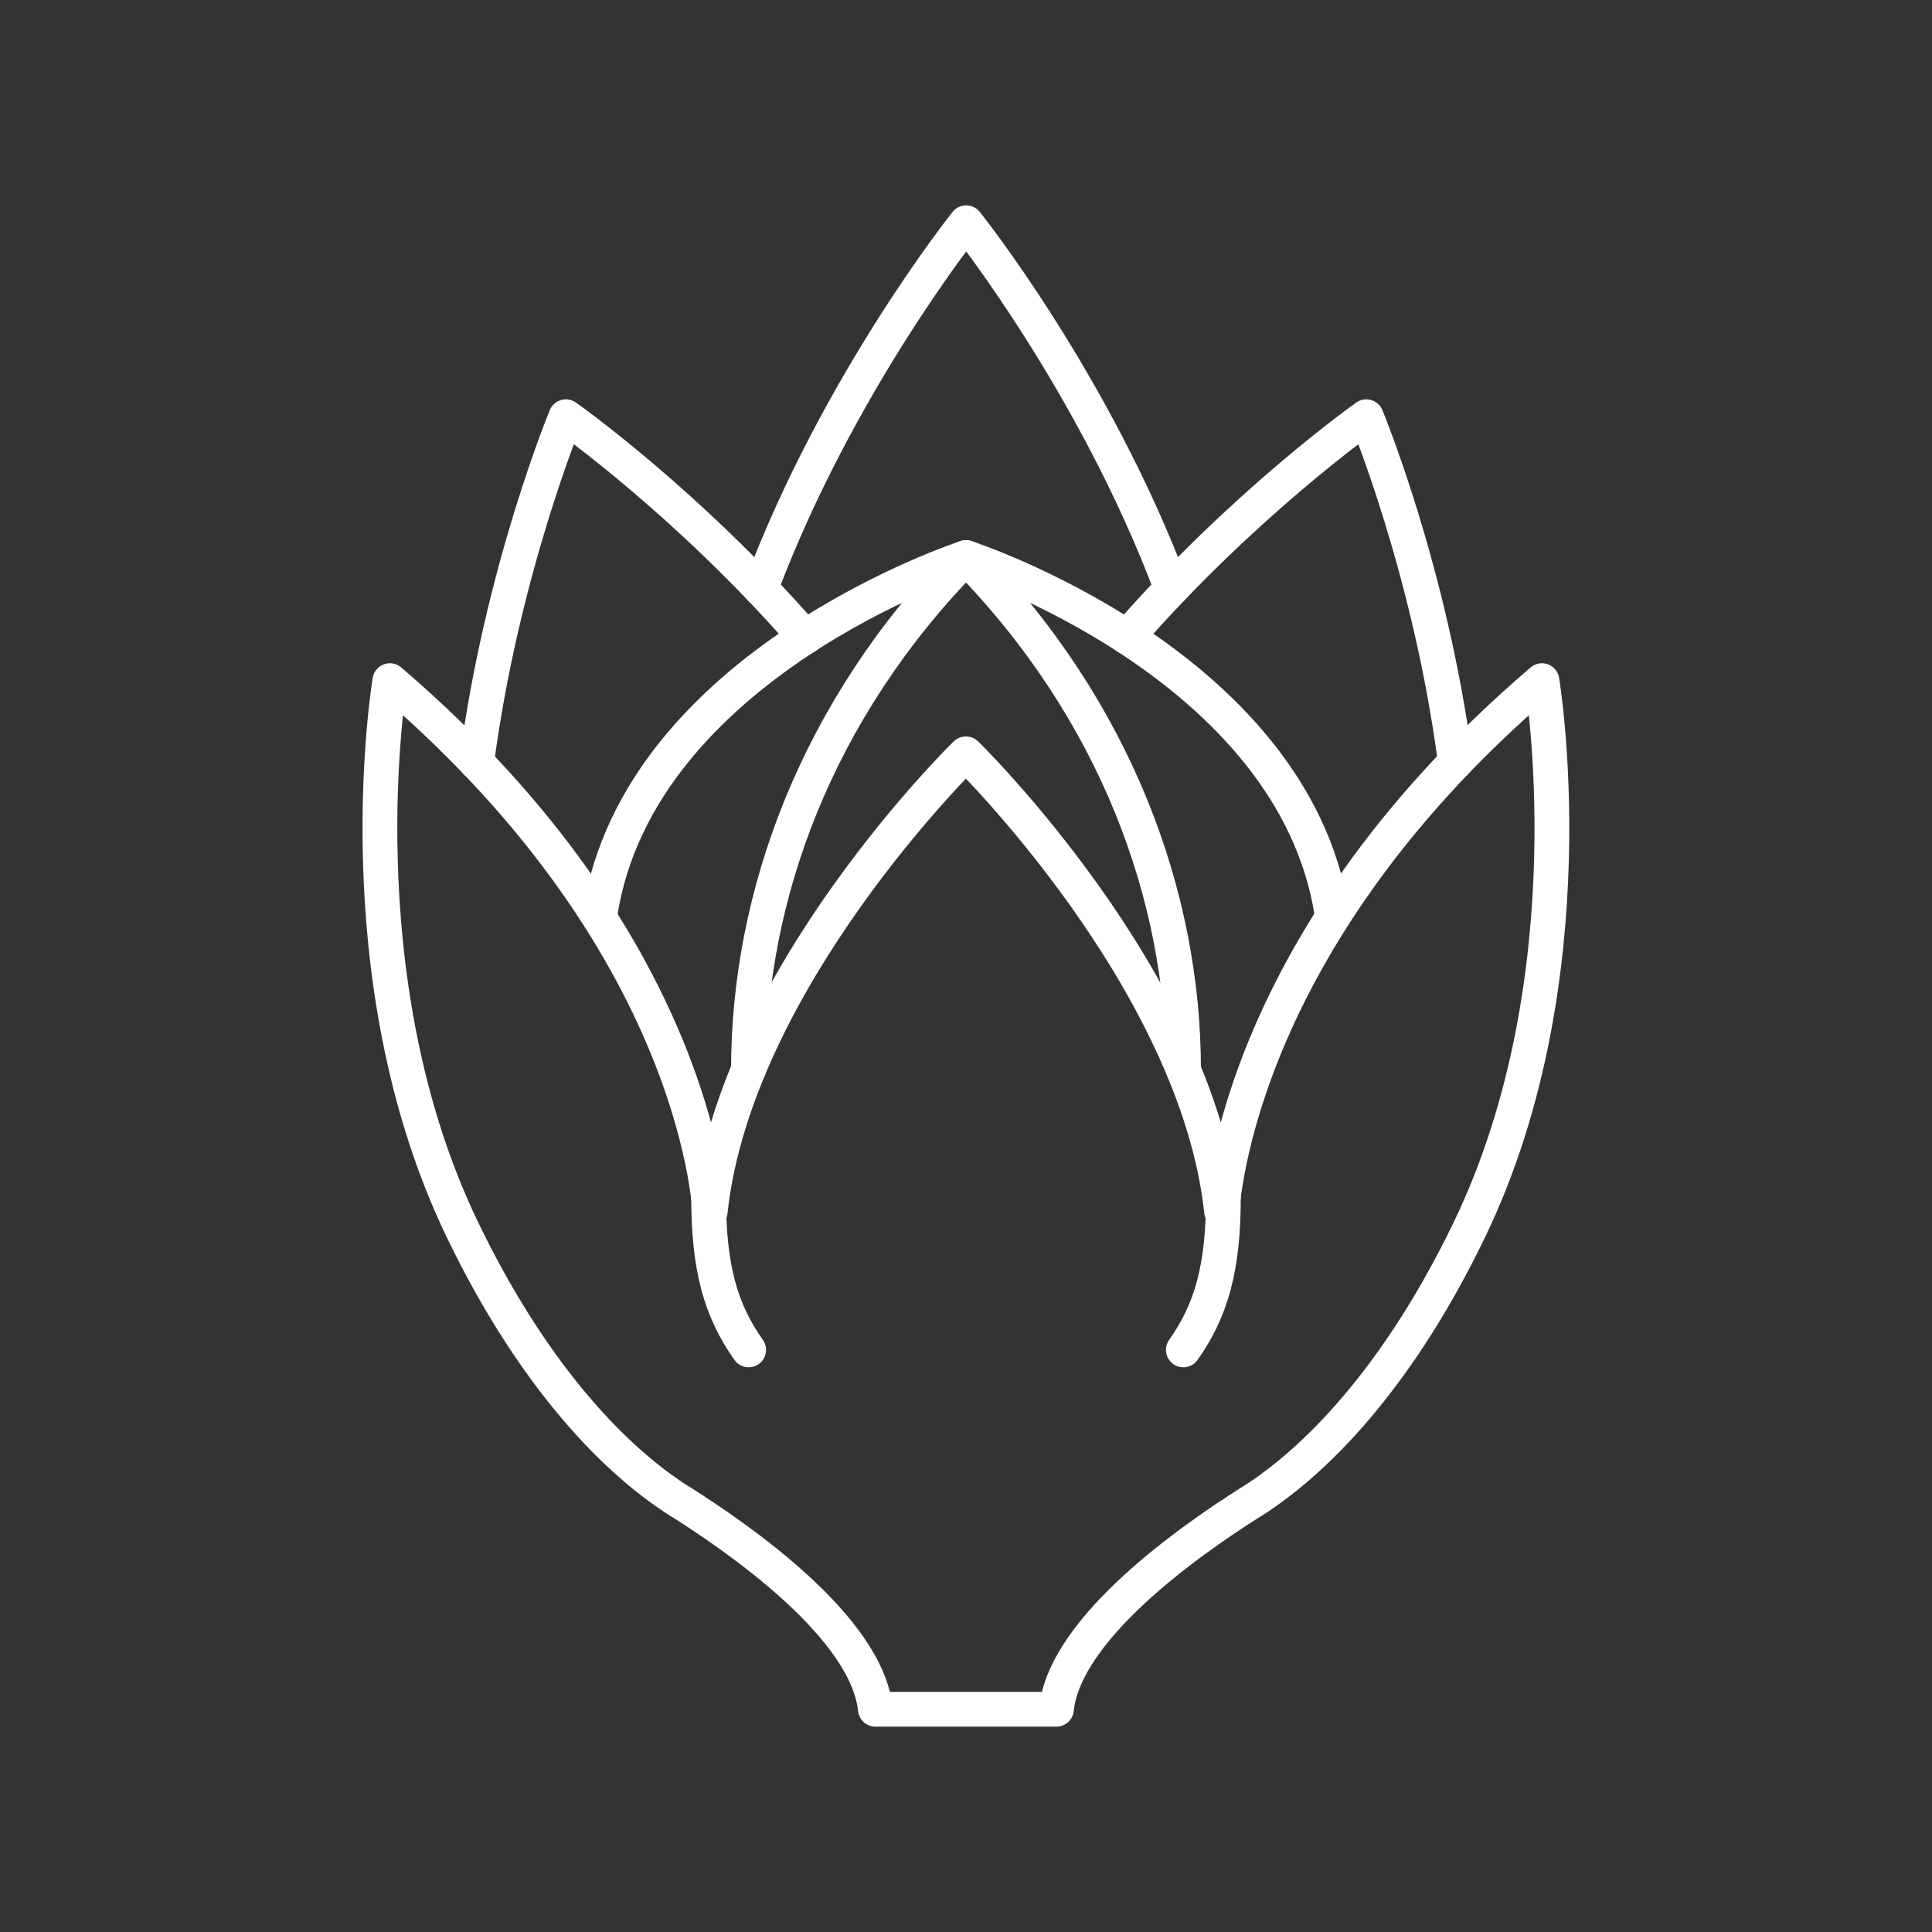
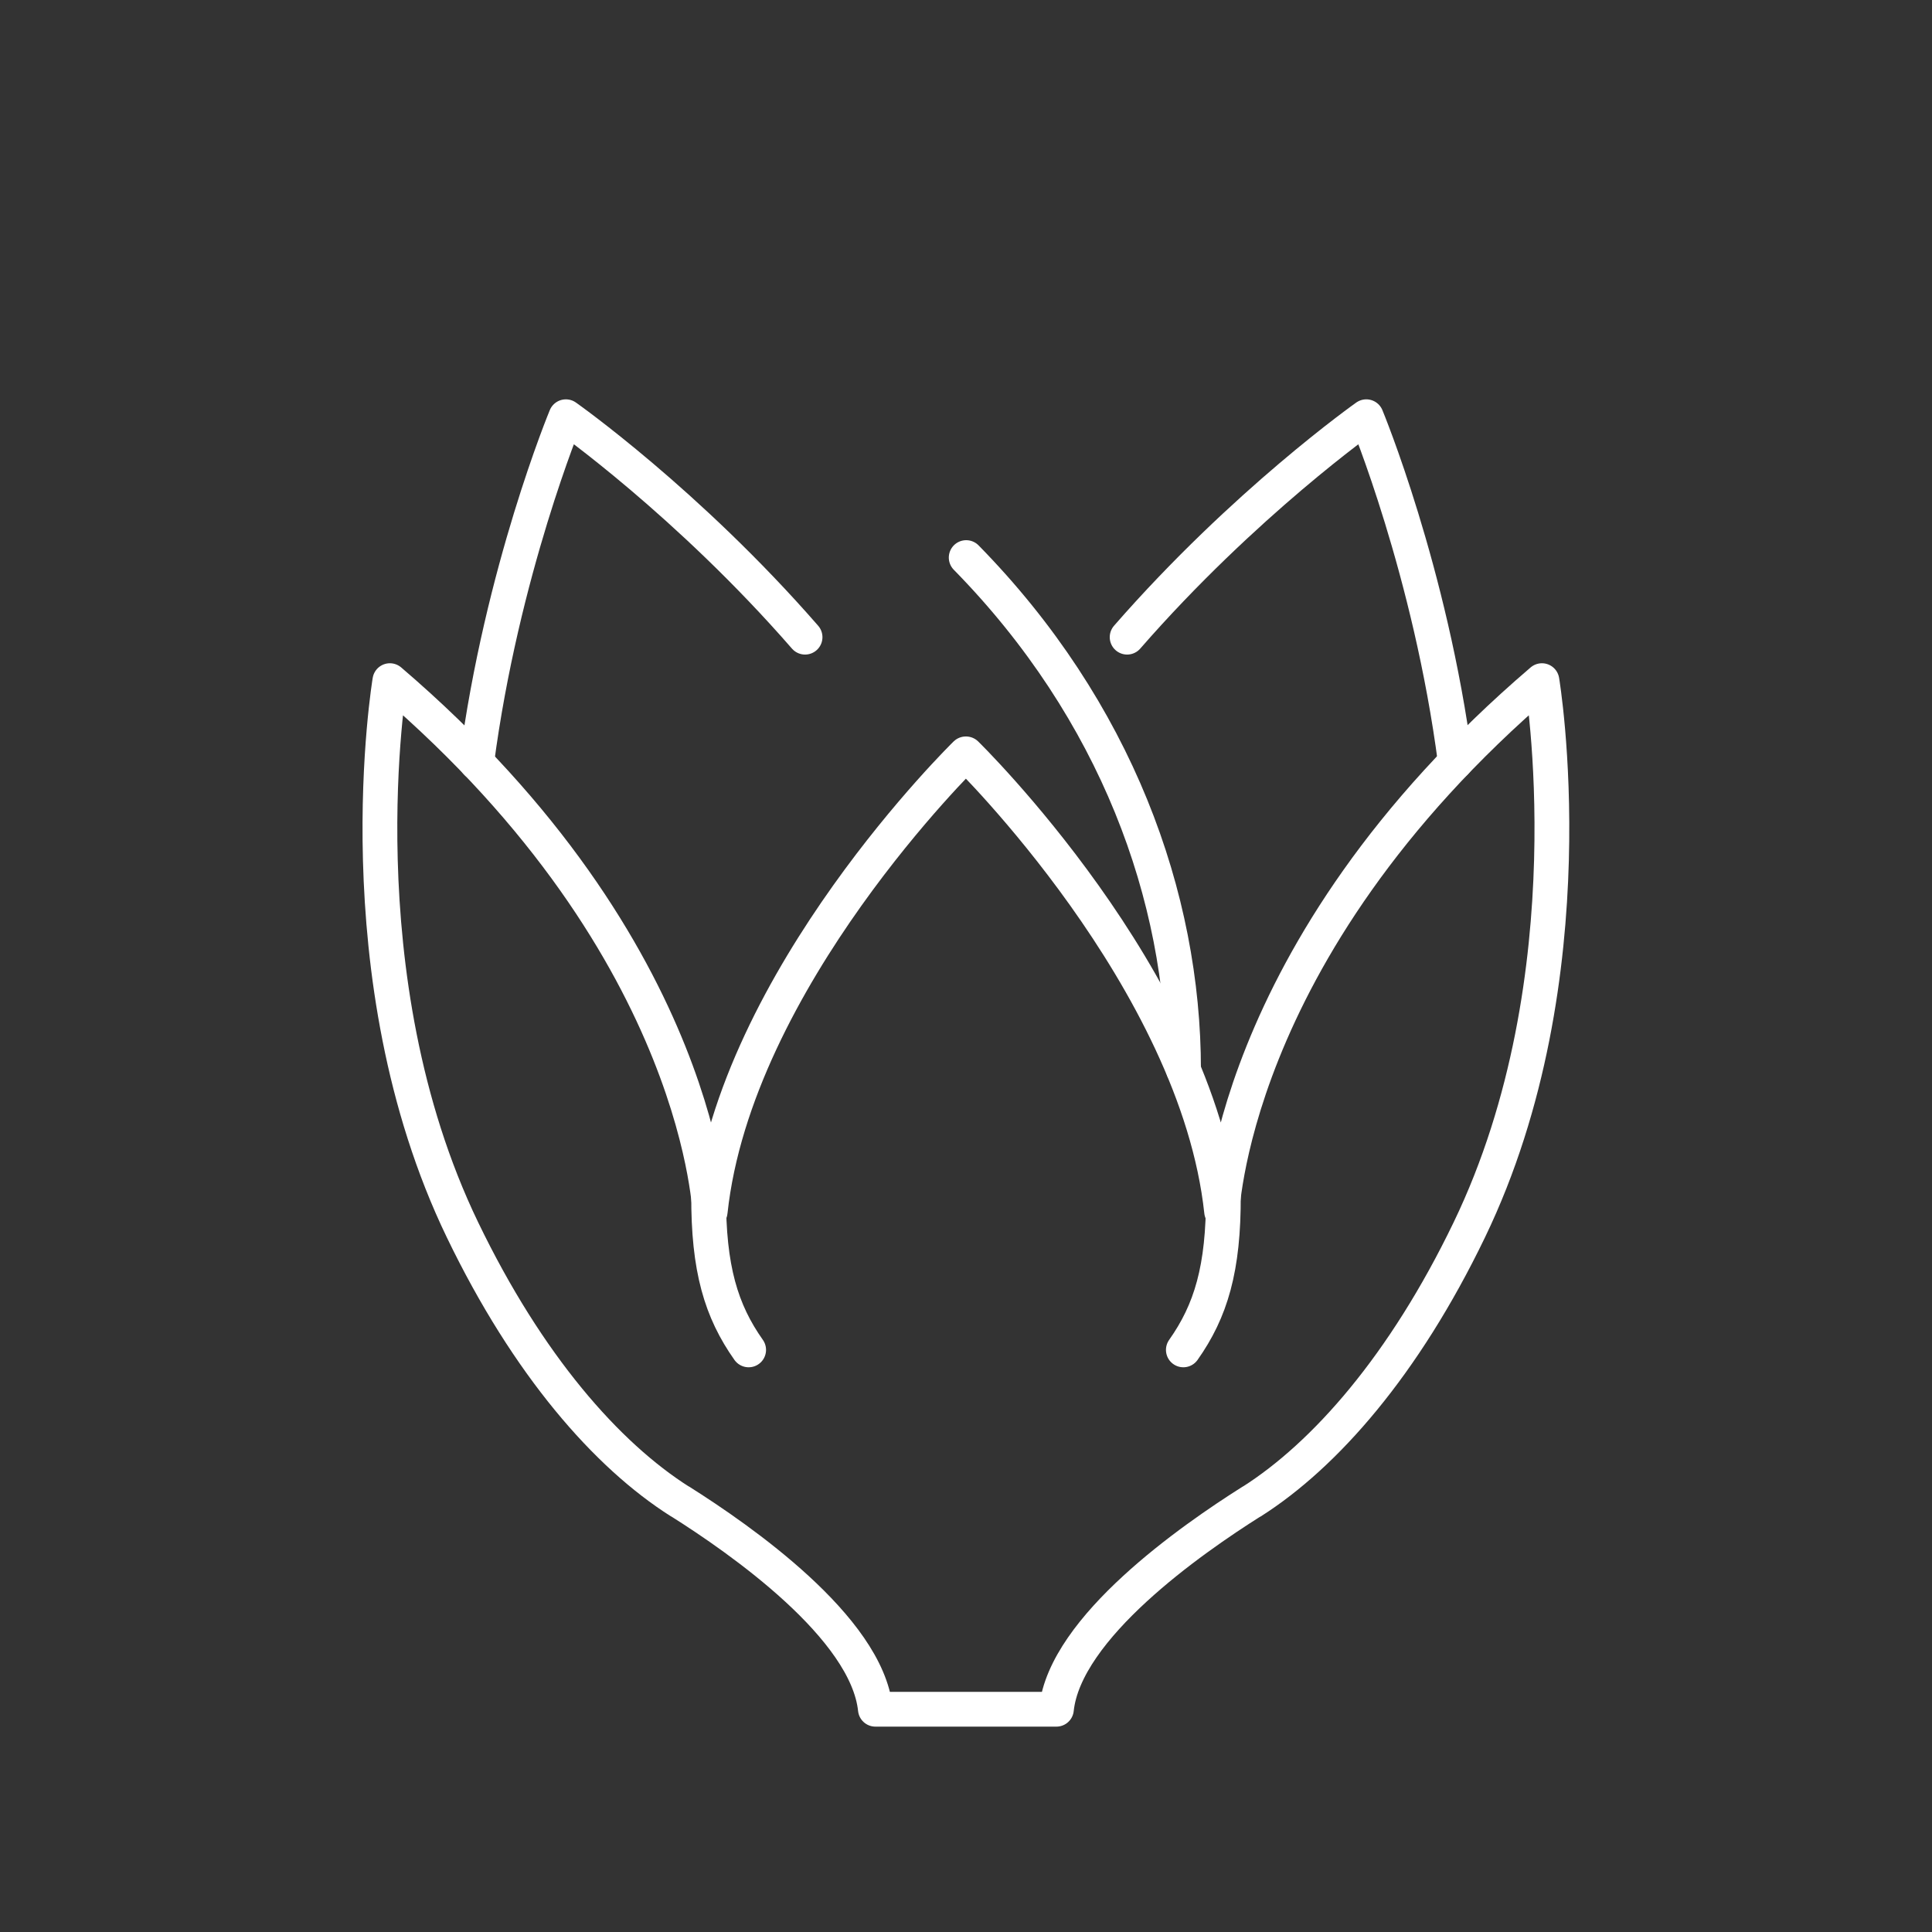
<svg xmlns="http://www.w3.org/2000/svg" version="1.1" id="Layer_1" x="0px" y="0px" viewBox="0 0 1000 1000" style="enable-background:new 0 0 1000 1000;" xml:space="preserve">
  <rect x="0" y="0" width="1000" height="1000" fill="#333333" stroke="none" />
  <style type="text/css">
	.st0{fill:none;stroke:white;stroke-width:18;stroke-linecap:round;stroke-linejoin:round;stroke-miterlimit:10;}
</style>
  <g>
    <g>
      <g>
-         <path class="st0" d="M606.4,304.6c-40-106.5-106.3-189.3-106.3-189.3s-66.4,82.9-106.4,189.4" />
-       </g>
+         </g>
      <g>
        <path class="st0" d="M416.7,329.8C356,260.1,292.9,215.7,292.9,215.7s-33.2,79.9-46.2,179" />
      </g>
    </g>
    <g>
-       <path class="st0" d="M310.6,472.8c20.2-129.3,189.4-184.2,189.4-184.2s169.2,54.9,189.4,184.2" />
      <path class="st0" d="M500.1,288.6c77.6,79.1,112.5,175.6,112.5,265.1" />
-       <path class="st0" d="M499.9,288.6c-77.6,79.1-112.5,175.6-112.5,265.1" />
    </g>
    <path class="st0" d="M499.9,884.7h-46.8c-4.5-42.4-70.1-88-101-107.5c0,0,0,0-0.1,0c-37.9-24-78.8-70.5-112.6-140.6   c-63.3-131.1-37.6-284.3-37.6-284.3c164.9,141.1,165.2,280.4,165.8,274.8c12.9-120.4,132.3-236.9,132.3-236.9h0.1   c0,0,119.4,116.6,132.3,236.9c0.6,5.6,0.9-133.8,165.8-274.8c0,0,25.7,153.1-37.6,284.3c-33.8,70.1-74.7,116.5-112.6,140.6   c0,0,0,0-0.1,0c-30.9,19.5-96.5,65.1-101,107.5h-46.8" />
    <path class="st0" d="M633.2,618.5c0.2,38.2-6.5,60.1-20.7,80.2" />
    <path class="st0" d="M366.8,618.5c-0.2,38.2,6.5,60.1,20.7,80.2" />
    <path class="st0" d="M583.4,329.8c60.7-69.6,123.8-114.1,123.8-114.1s33.2,79.9,46.1,178.8" />
  </g>
</svg>